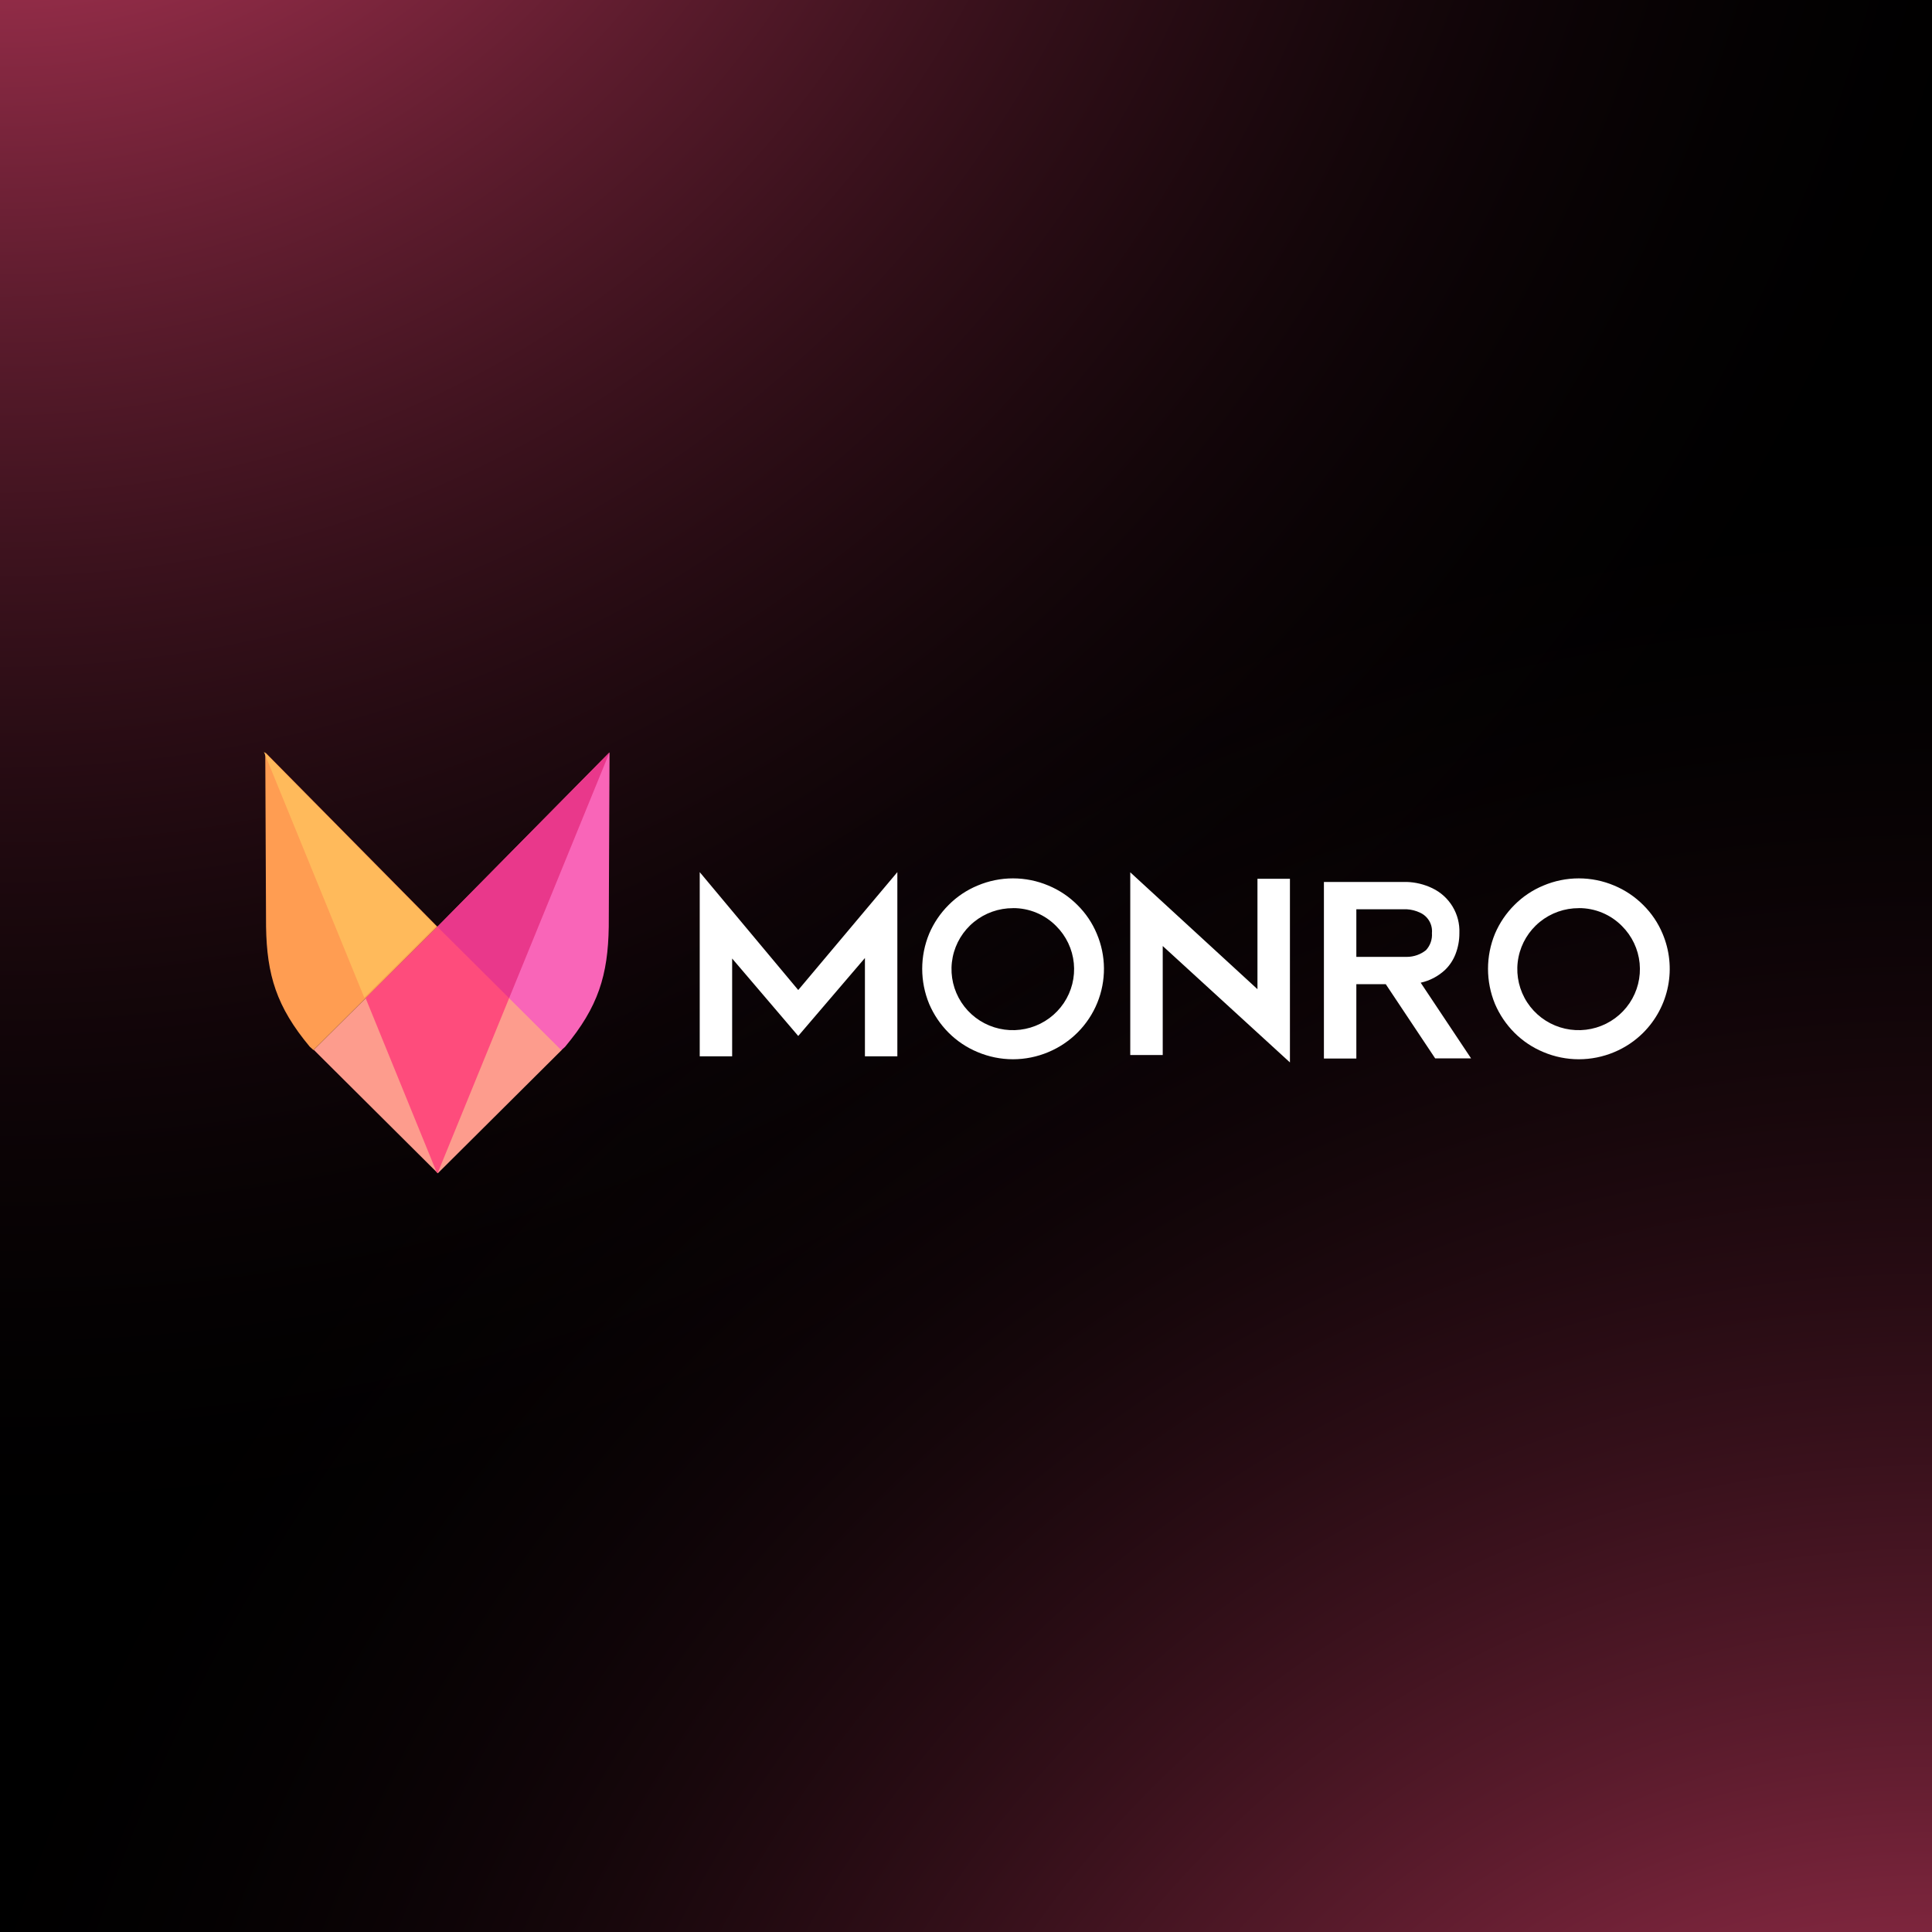
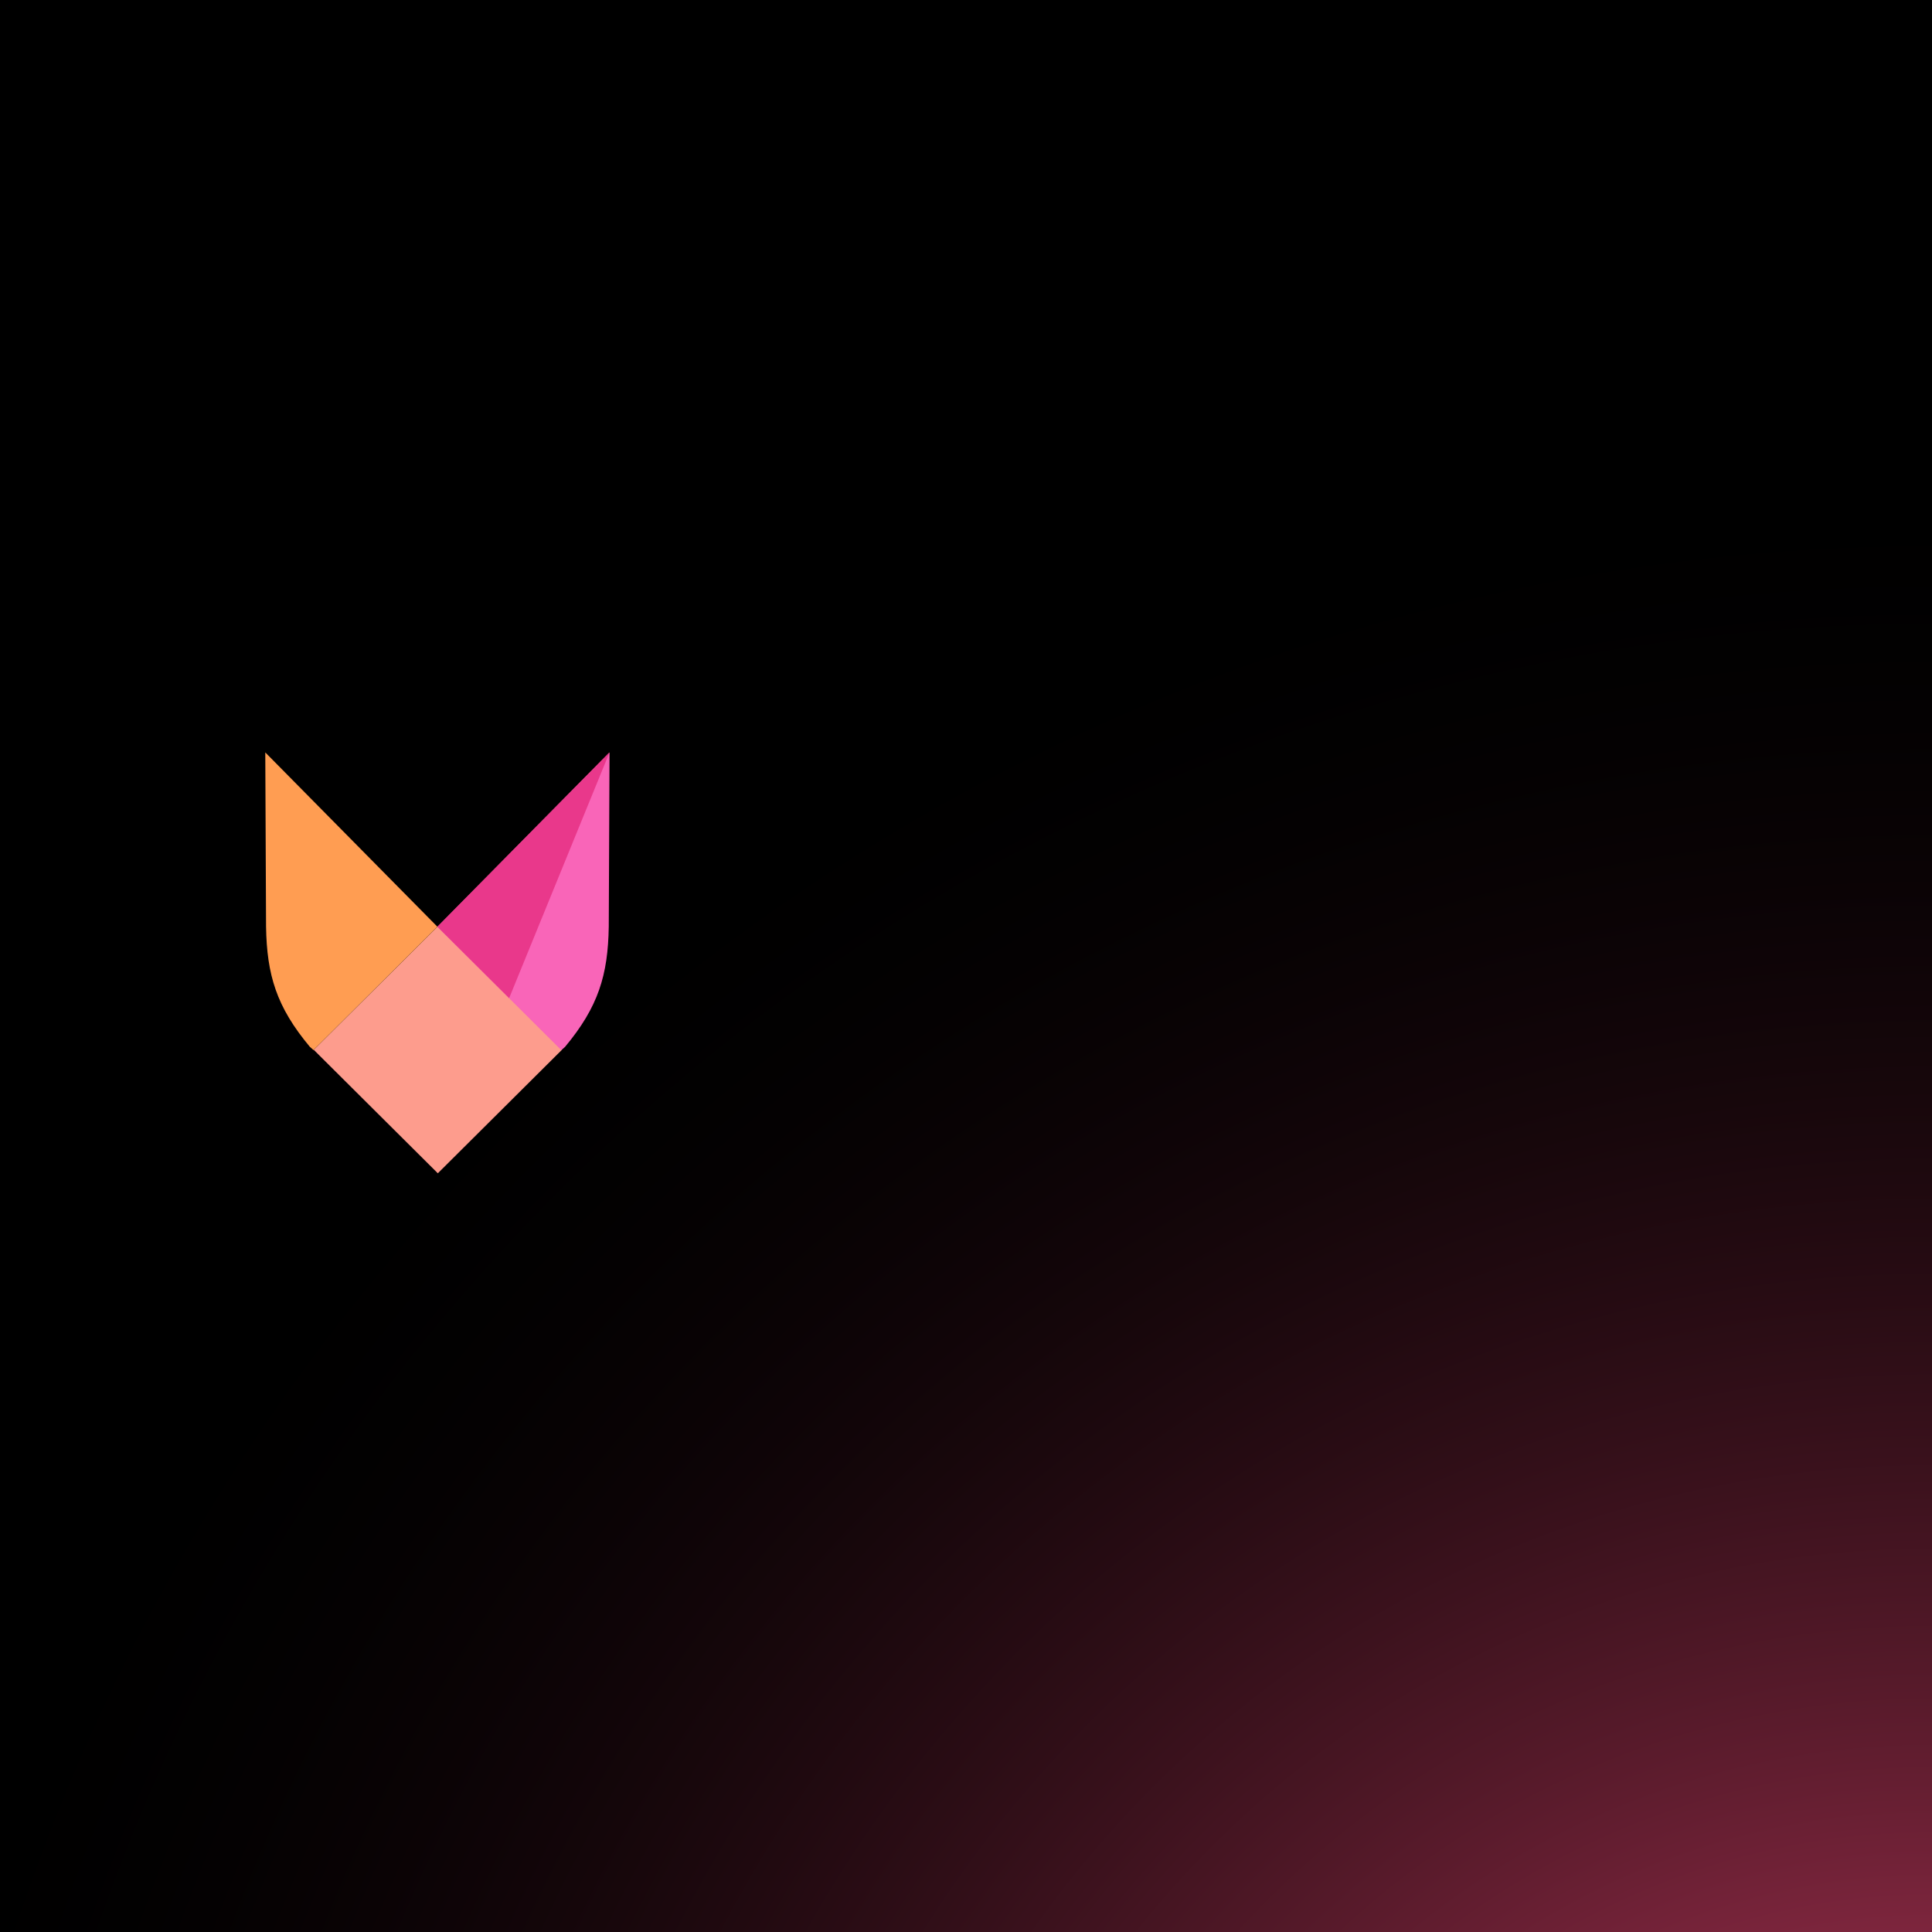
<svg xmlns="http://www.w3.org/2000/svg" width="600" height="600" viewBox="0 0 600 600" fill="none">
  <rect x="0" y="0" width="600" height="600" fill="#333333" stroke="none" />
  <g clip-path="url(#clip0_7064_218)">
    <rect width="600" height="600" fill="black" />
-     <path d="M0 494C362.851 494 657 199.851 657 -163C657 -525.851 362.851 -820 0 -820C-362.851 -820 -657 -525.851 -657 -163C-657 199.851 -362.851 494 0 494Z" fill="url(#paint0_radial_7064_218)" />
    <path d="M600 1454C962.851 1454 1257 1159.85 1257 797C1257 434.149 962.851 140 600 140C237.149 140 -57 434.149 -57 797C-57 1159.85 237.149 1454 600 1454Z" fill="url(#paint1_radial_7064_218)" />
-     <path fill-rule="evenodd" clip-rule="evenodd" d="M278.68 270.848V328.041H268.611V297.52L247.9 321.731L227.375 297.674V328.041H217.306V270.848L247.9 307.463L278.68 270.848ZM314.596 328.964C310.817 328.961 307.077 328.202 303.599 326.732C300.236 325.339 297.182 323.299 294.613 320.729C292.044 318.159 289.991 315.124 288.565 311.787C285.677 304.796 285.677 296.954 288.565 289.963C289.988 286.629 292.041 283.599 294.613 281.036C297.177 278.457 300.232 276.411 303.599 275.018C307.077 273.546 310.817 272.787 314.596 272.787C318.376 272.787 322.116 273.546 325.594 275.018C328.959 276.415 332.013 278.46 334.58 281.036C337.167 283.583 339.218 286.618 340.613 289.963C342.058 293.358 342.816 297.003 342.843 300.69C342.87 304.377 342.166 308.033 340.771 311.448C339.376 314.864 337.317 317.972 334.713 320.595C332.108 323.217 329.009 325.303 325.594 326.732C322.115 328.2 318.375 328.959 314.596 328.964ZM314.596 282.036C310.188 282.023 305.912 283.531 302.497 286.304C299.082 289.078 296.739 292.945 295.87 297.245C295 301.545 295.657 306.013 297.729 309.885C299.8 313.757 303.157 316.794 307.227 318.477C311.298 320.161 315.829 320.388 320.049 319.117C324.268 317.848 327.914 315.16 330.364 311.514C332.814 307.867 333.917 303.488 333.484 299.123C333.052 294.758 331.11 290.677 327.991 287.577C326.244 285.808 324.159 284.405 321.859 283.451C319.558 282.497 317.089 282.01 314.596 282.021V282.036ZM400.601 329.943V272.904H390.516V307.196L351.012 270.903V327.65H361.096V293.79L400.601 329.943ZM430.363 305.649H421.223V328.735H411.154V273.897H436.877C439.617 273.98 442.309 274.636 444.779 275.821C447.404 277.067 449.606 279.052 451.105 281.531C452.607 284.01 453.346 286.873 453.225 289.765C453.241 292.035 452.821 294.286 451.987 296.399C451.277 298.2 450.192 299.832 448.801 301.185C446.679 303.177 444.056 304.56 441.208 305.187L456.859 328.689H445.708L430.363 305.649ZM421.223 297.168H436.953C439.095 297.155 441.173 296.423 442.847 295.09C443.506 294.377 444.012 293.536 444.33 292.619C444.648 291.703 444.775 290.732 444.702 289.765C444.82 288.467 444.534 287.165 443.881 286.035C443.229 284.905 442.239 284.004 441.052 283.455C439.722 282.816 438.274 282.45 436.797 282.377H421.223V297.168ZM479.314 326.732C482.792 328.202 486.531 328.961 490.312 328.964C494.089 328.962 497.829 328.209 501.31 326.747C504.668 325.346 507.72 323.308 510.297 320.745C514.259 316.79 516.952 311.751 518.024 306.268C519.1 300.786 518.508 295.109 516.328 289.963C514.934 286.618 512.881 283.583 510.297 281.036C507.726 278.464 504.671 276.419 501.31 275.018C497.832 273.546 494.093 272.787 490.312 272.787C486.531 272.787 482.792 273.546 479.314 275.018C475.947 276.411 472.892 278.457 470.327 281.036C467.755 283.599 465.703 286.629 464.28 289.963C461.394 296.954 461.394 304.796 464.28 311.787C465.706 315.124 467.759 318.159 470.327 320.729C472.898 323.299 475.95 325.339 479.314 326.732ZM478.213 286.304C481.627 283.531 485.904 282.023 490.312 282.036V282.021C492.804 282.01 495.273 282.497 497.574 283.451C499.875 284.405 501.959 285.808 503.707 287.577C506.825 290.677 508.767 294.758 509.199 299.123C509.632 303.488 508.531 307.867 506.081 311.514C503.63 315.16 499.983 317.848 495.763 319.117C491.544 320.388 487.012 320.161 482.942 318.477C478.871 316.794 475.514 313.757 473.445 309.885C471.374 306.013 470.715 301.545 471.587 297.245C472.456 292.945 474.798 289.078 478.213 286.304Z" fill="white" />
    <path d="M174.505 326.029L135.97 287.684L97.434 326.029L135.97 364.374L174.505 326.029Z" fill="#FD9C8D" />
    <path d="M174.334 326.143L135.845 287.844L189.296 233.699L189.056 287.796C188.815 302.816 185.82 312.702 175.489 325.101L174.334 326.143Z" fill="#F965B8" />
    <path d="M97.348 326.099L135.836 287.801L82.385 233.668L82.626 287.765C82.866 302.773 85.861 312.671 96.193 325.058L97.348 326.099Z" fill="#FF9D52" />
-     <path d="M113.55 309.98L135.573 363.994L135.91 364.329L158.185 309.801L135.97 287.684L113.55 309.98Z" fill="#FE4C7C" />
    <path d="M189.253 233.652L135.814 287.797L158.114 309.986L189.253 233.748V233.652Z" fill="#E9388B" />
-     <path d="M82 233.5L135.439 287.645L113.139 309.834L82 233.596V233.5Z" fill="#FFBA5B" />
  </g>
  <defs>
    <radialGradient id="paint0_radial_7064_218" cx="0" cy="0" r="1" gradientUnits="userSpaceOnUse" gradientTransform="translate(0 -163) scale(657)">
      <stop stop-color="#FE4C7C" />
      <stop offset="1" stop-opacity="0" />
    </radialGradient>
    <radialGradient id="paint1_radial_7064_218" cx="0" cy="0" r="1" gradientUnits="userSpaceOnUse" gradientTransform="translate(600 797) scale(657)">
      <stop stop-color="#FE4C7C" />
      <stop offset="1" stop-opacity="0" />
    </radialGradient>
    <clipPath id="clip0_7064_218">
      <rect width="600" height="600" fill="white" />
    </clipPath>
  </defs>
</svg>